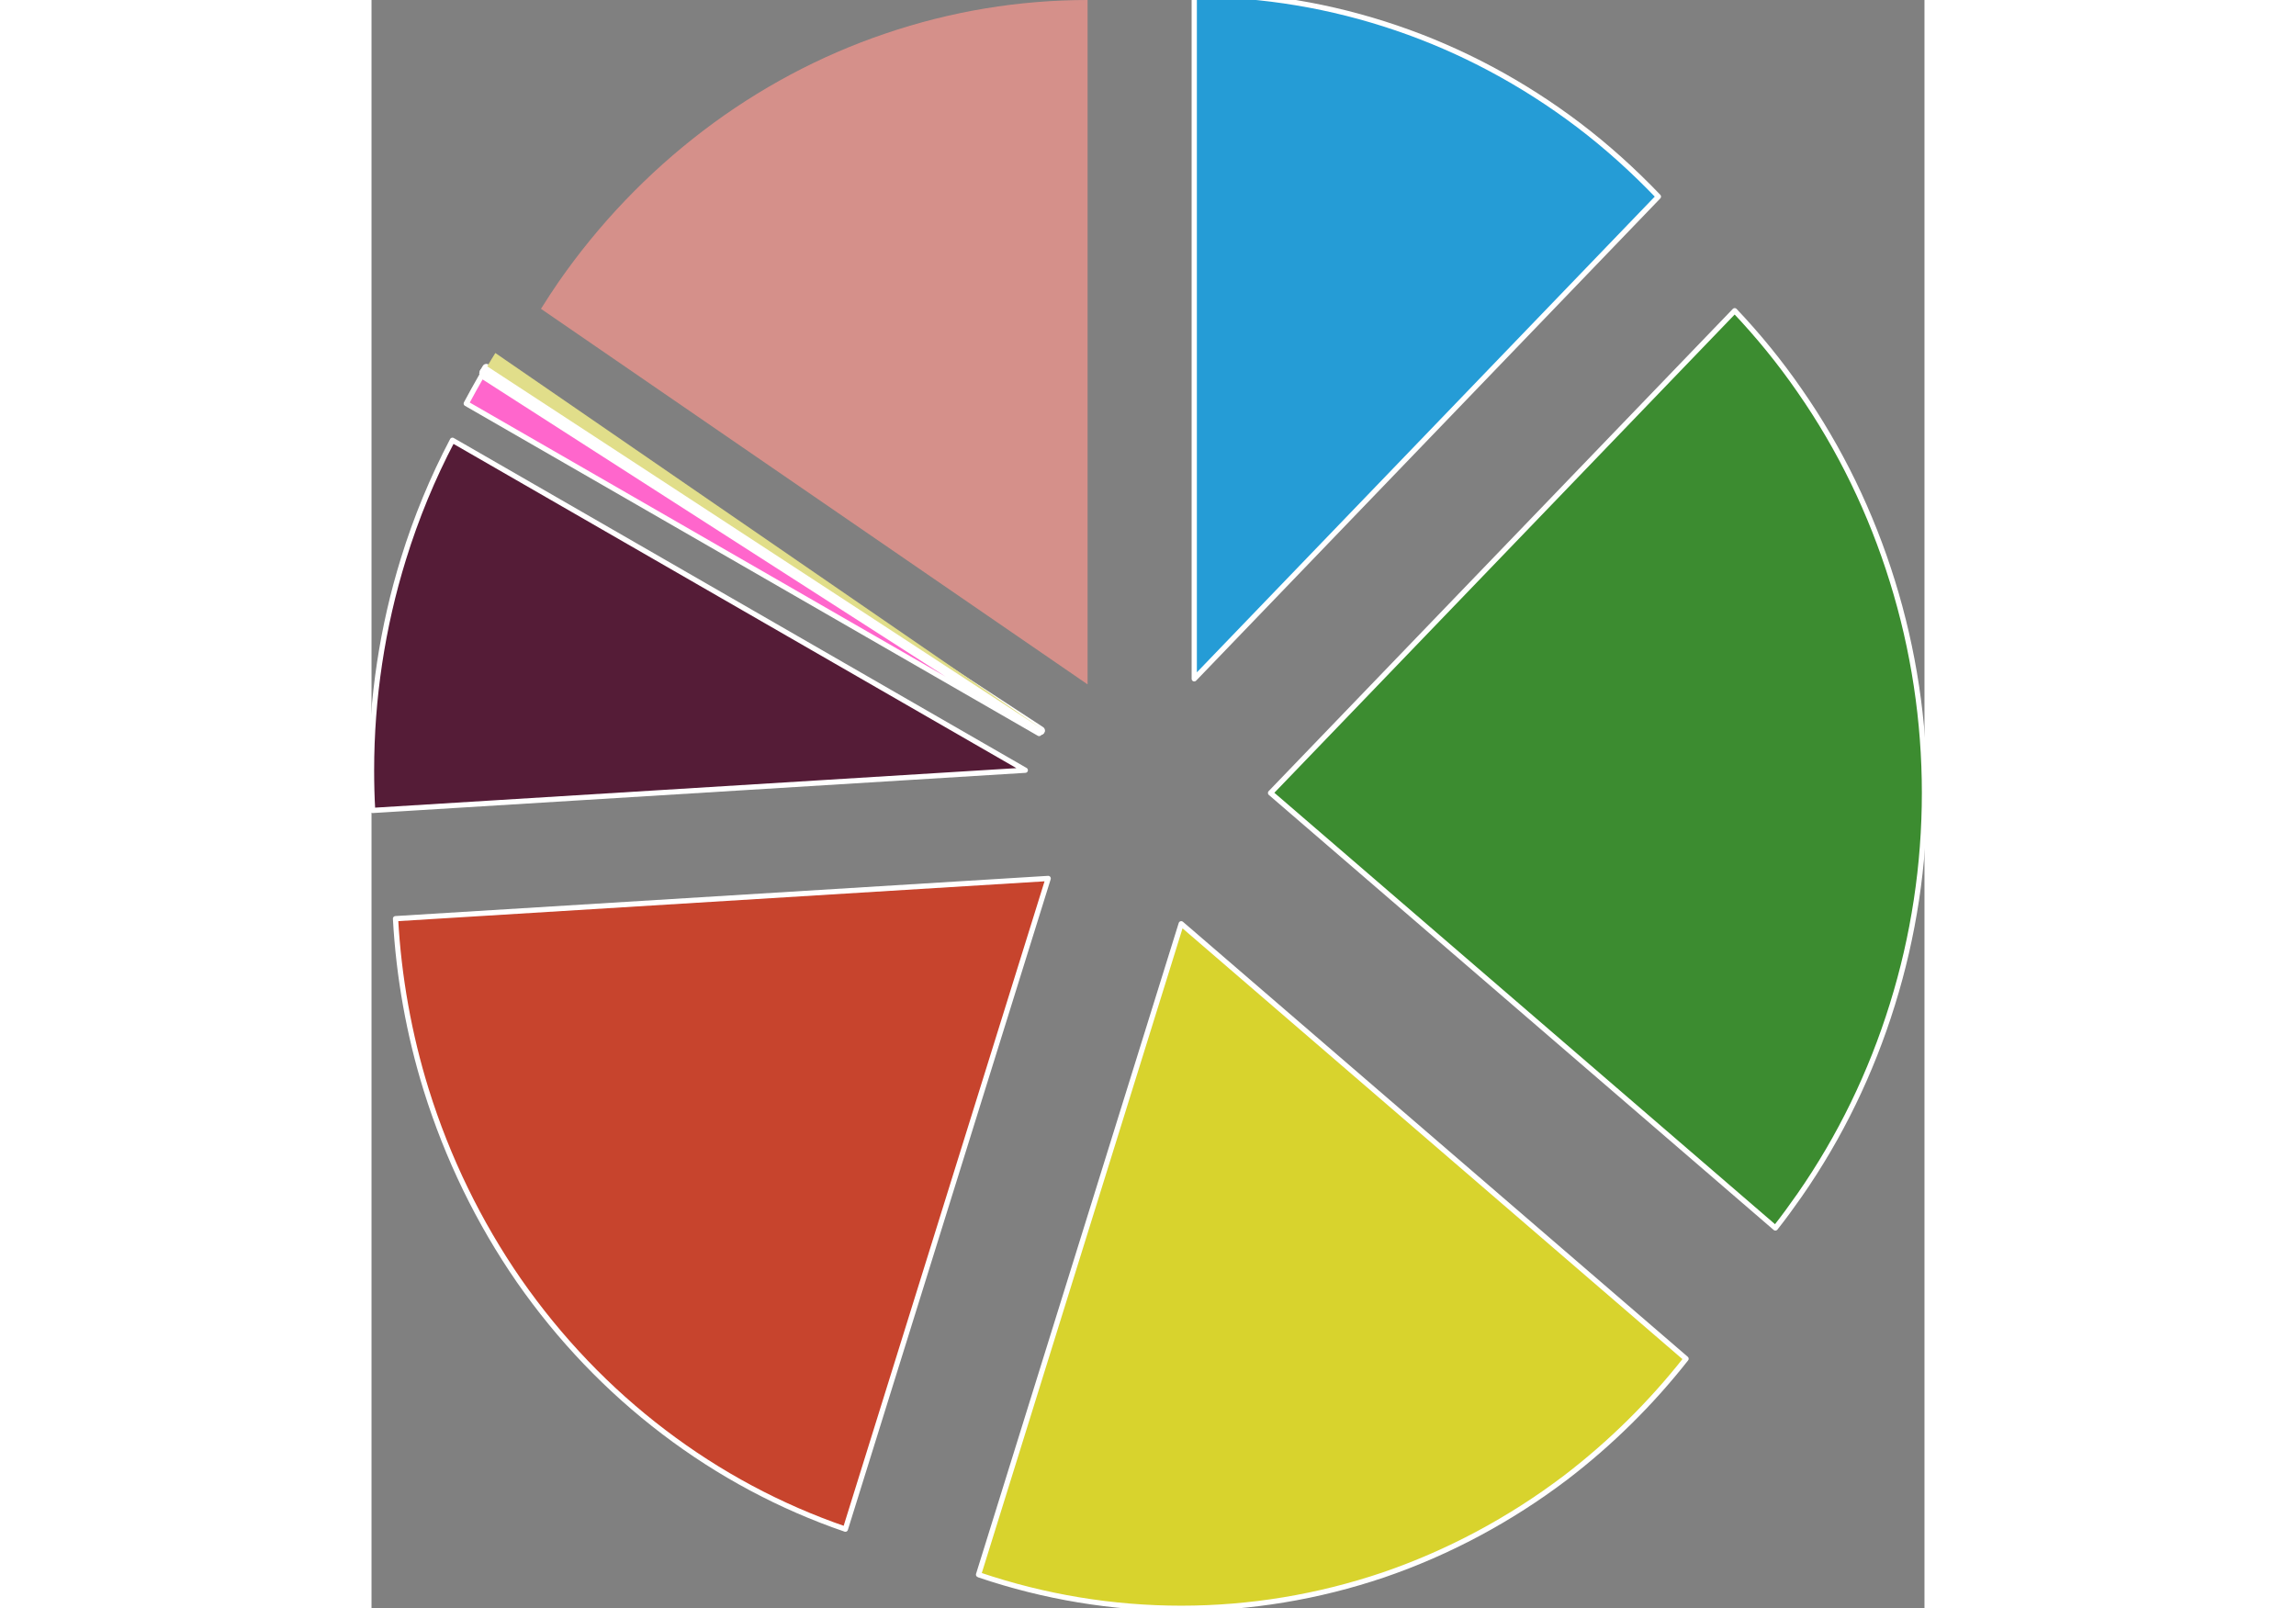
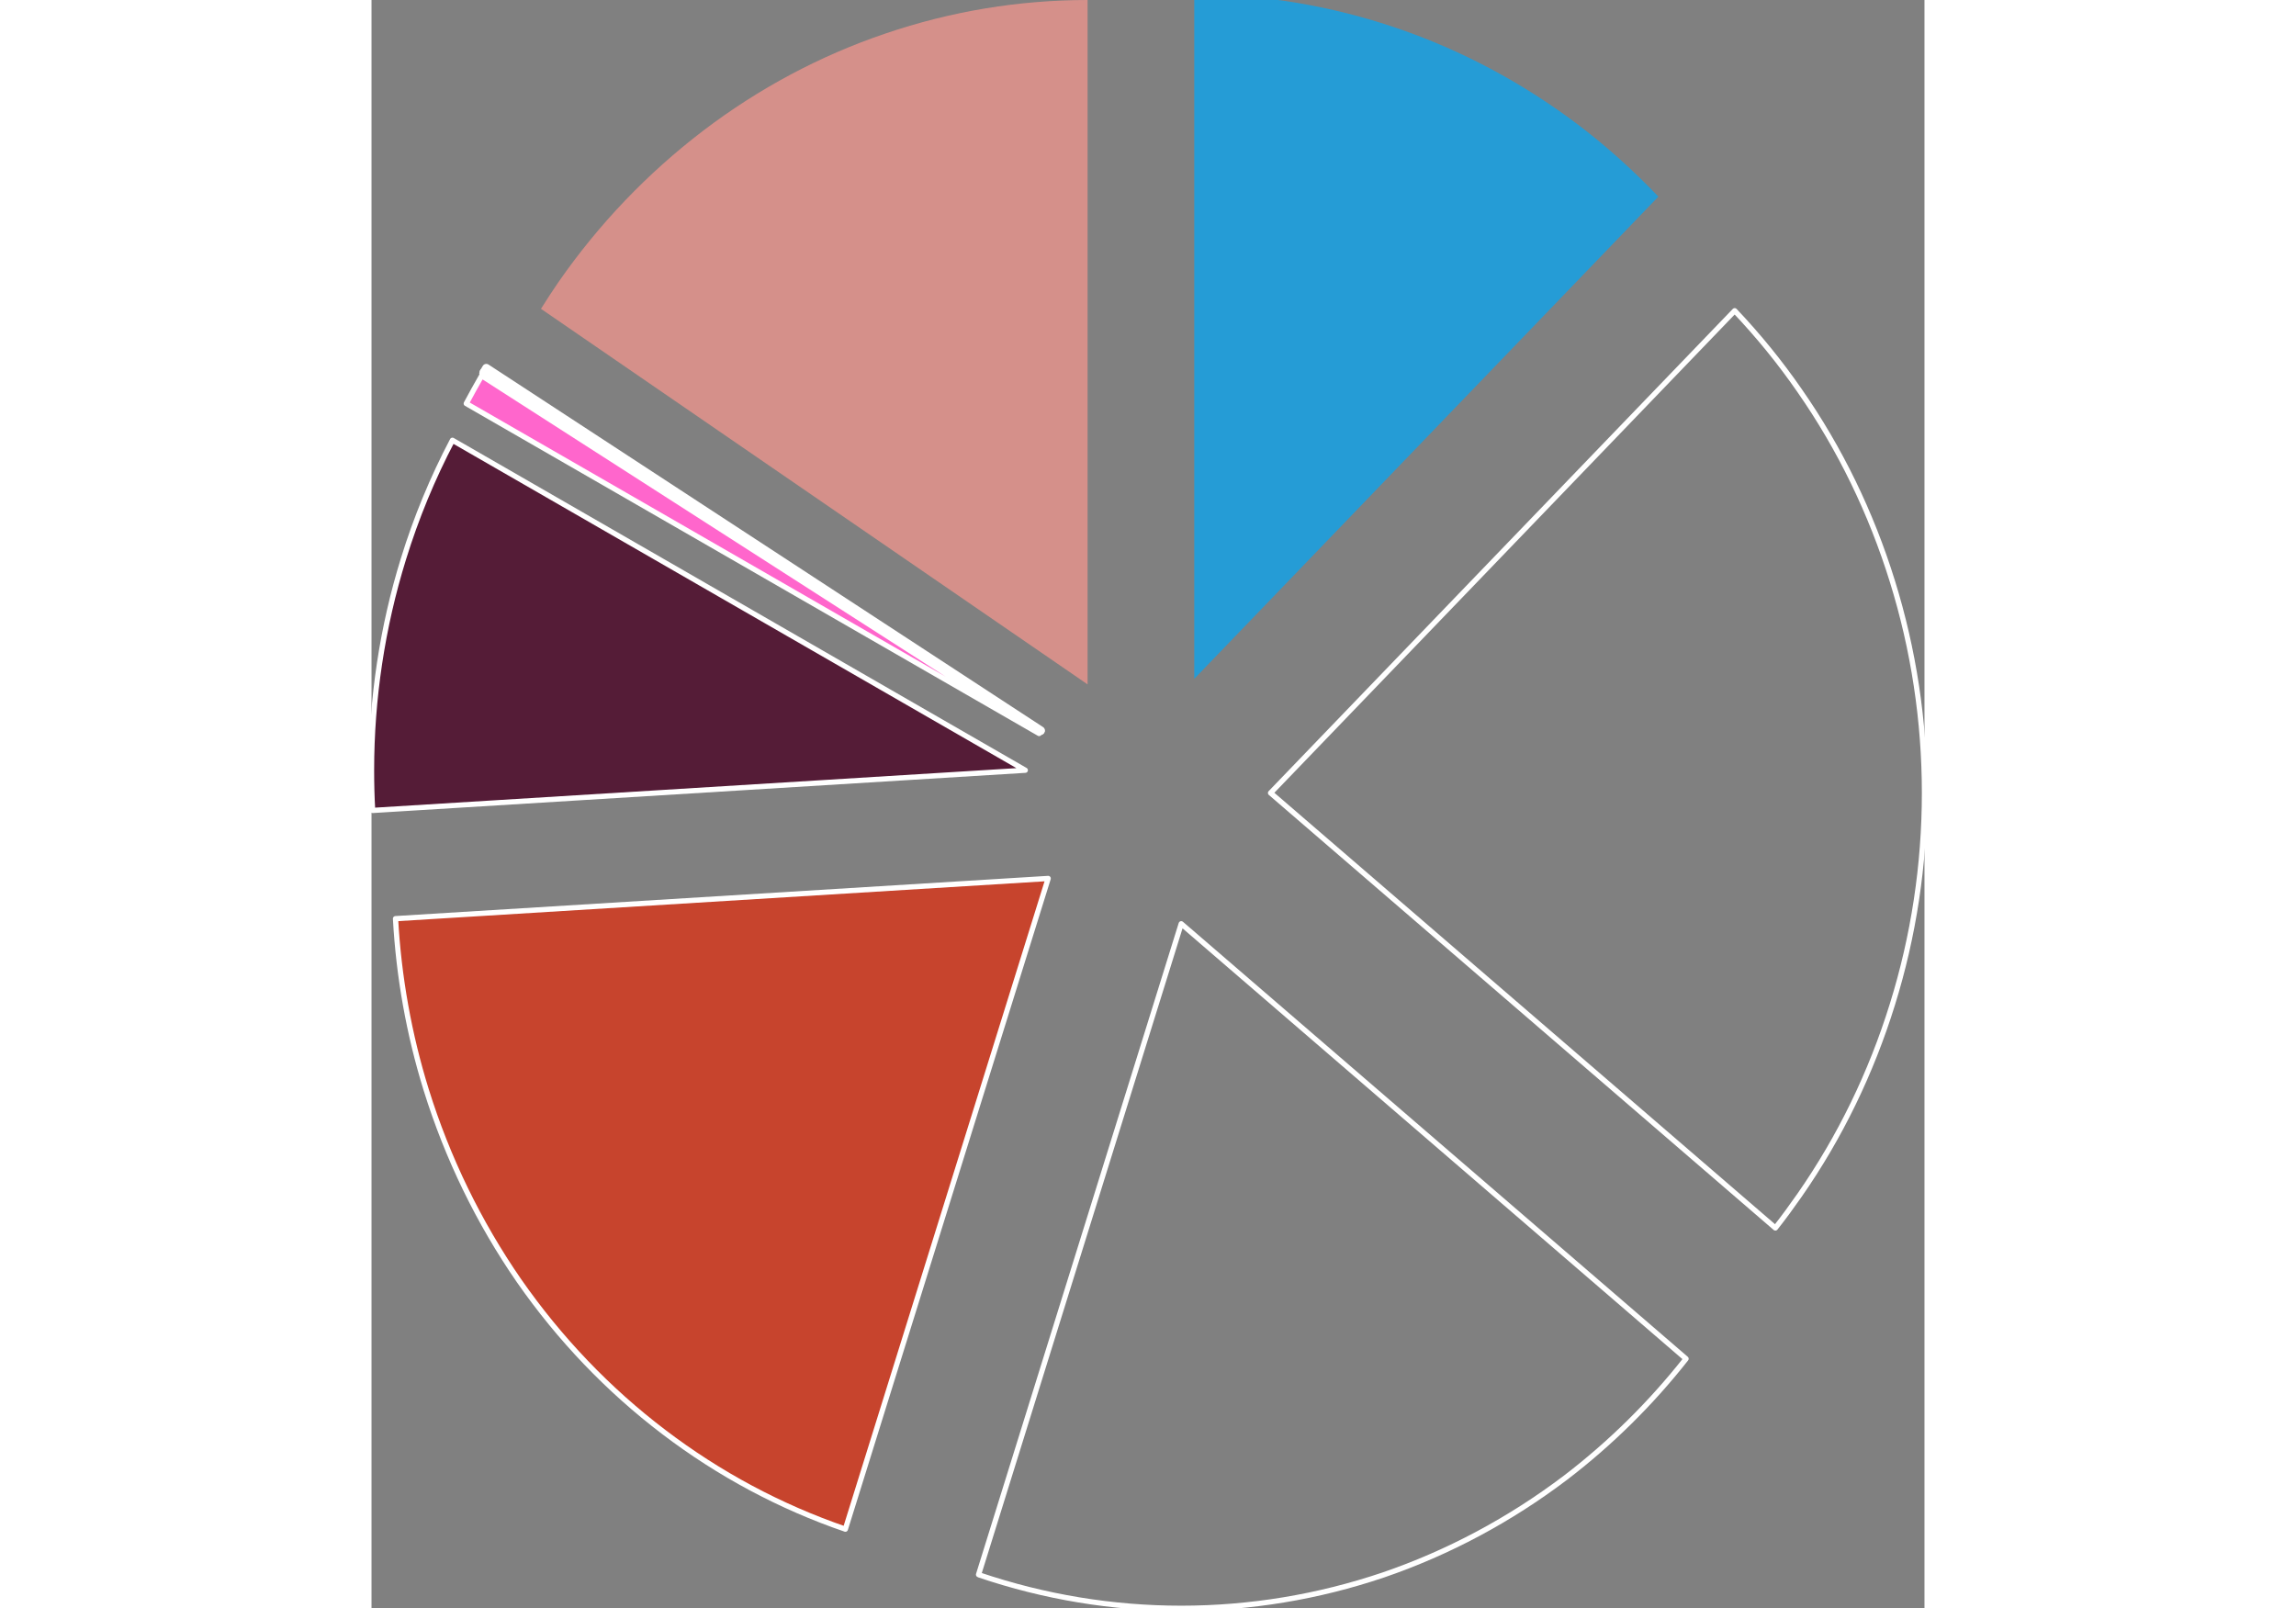
<svg xmlns="http://www.w3.org/2000/svg" width="187mm" height="131mm" viewBox="5440 1452 9770 10119" version="1.1" stroke-width="28.222" stroke-linejoin="round">
  <rect x="5440" y="1452" width="9770" height="10119" fill="#808080" stroke="none" />
  <path fill="rgb(37,156,214)" stroke="none" d="M 13536,2689 C 13380,2526 13213,2375 13034,2239 12684,1974 12297,1767 11888,1628 11477,1488 11048,1416 10616,1416 L 10616,5723 10616,5723 10616,5723 10616,5723 13536,2689 Z" />
-   <path fill="none" stroke="rgb(255,255,255)" stroke-width="33" stroke-linejoin="round" d="M 13536,2689 C 13380,2526 13213,2375 13034,2239 12684,1974 12297,1767 11888,1628 11477,1488 11048,1416 10616,1416 L 10616,5723 10616,5723 10616,5723 10616,5723 13536,2689 Z" />
-   <path fill="rgb(60,140,48)" stroke="none" d="M 14272,9178 C 14325,9111 14375,9042 14424,8972 14679,8606 14875,8201 15008,7772 15142,7342 15210,6893 15210,6441 15210,5989 15142,5540 15008,5109 14875,4680 14679,4275 14424,3909 14301,3731 14164,3563 14016,3407 L 11096,6441 11096,6441 11096,6441 11096,6441 11096,6441 11096,6441 11096,6441 14272,9178 Z" />
  <path fill="none" stroke="rgb(255,255,255)" stroke-width="33" stroke-linejoin="round" d="M 14272,9178 C 14325,9111 14375,9042 14424,8972 14679,8606 14875,8201 15008,7772 15142,7342 15210,6893 15210,6441 15210,5989 15142,5540 15008,5109 14875,4680 14679,4275 14424,3909 14301,3731 14164,3563 14016,3407 L 11096,6441 11096,6441 11096,6441 11096,6441 11096,6441 11096,6441 11096,6441 14272,9178 Z" />
-   <path fill="rgb(216,211,45)" stroke="none" d="M 9259,11359 C 9260,11360 9261,11360 9263,11361 9673,11500 10102,11571 10534,11571 10966,11571 11395,11500 11806,11361 12215,11221 12602,11014 12952,10749 13233,10534 13488,10283 13710,10001 L 10534,7264 10534,7264 10534,7264 10534,7264 10534,7264 10534,7264 9259,11359 Z" />
  <path fill="none" stroke="rgb(255,255,255)" stroke-width="33" stroke-linejoin="round" d="M 9259,11359 C 9260,11360 9261,11360 9263,11361 9673,11500 10102,11571 10534,11571 10966,11571 11395,11500 11806,11361 12215,11221 12602,11014 12952,10749 13233,10534 13488,10283 13710,10001 L 10534,7264 10534,7264 10534,7264 10534,7264 10534,7264 10534,7264 9259,11359 Z" />
-   <path fill="rgb(199,68,45)" stroke="none" d="M 5591,7232 C 5611,7598 5676,7961 5784,8309 5918,8739 6115,9144 6368,9510 6623,9876 6930,10197 7279,10462 7627,10727 8013,10933 8421,11073 L 9697,6979 9697,6979 9697,6979 9697,6979 9697,6979 5591,7232 Z" />
+   <path fill="rgb(199,68,45)" stroke="none" d="M 5591,7232 C 5611,7598 5676,7961 5784,8309 5918,8739 6115,9144 6368,9510 6623,9876 6930,10197 7279,10462 7627,10727 8013,10933 8421,11073 L 9697,6979 9697,6979 9697,6979 9697,6979 9697,6979 5591,7232 " />
  <path fill="none" stroke="rgb(255,255,255)" stroke-width="33" stroke-linejoin="round" d="M 5591,7232 C 5611,7598 5676,7961 5784,8309 5918,8739 6115,9144 6368,9510 6623,9876 6930,10197 7279,10462 7627,10727 8013,10933 8421,11073 L 9697,6979 9697,6979 9697,6979 9697,6979 9697,6979 5591,7232 Z" />
  <path fill="rgb(85,28,55)" stroke="none" d="M 5949,4222 C 5824,4460 5721,4709 5641,4968 5508,5397 5440,5847 5440,6298 5440,6383 5442,6468 5447,6551 L 9553,6298 9553,6298 9553,6298 9553,6298 5949,4222 Z" />
  <path fill="none" stroke="rgb(255,255,255)" stroke-width="33" stroke-linejoin="round" d="M 5949,4222 C 5824,4460 5721,4709 5641,4968 5508,5397 5440,5847 5440,6298 5440,6383 5442,6468 5447,6551 L 9553,6298 9553,6298 9553,6298 9553,6298 5949,4222 Z" />
  <path fill="rgb(255,102,204)" stroke="none" d="M 6133,3816 C 6100,3874 6067,3932 6036,3991 L 9640,6067 9640,6067 6133,3816 Z" />
  <path fill="none" stroke="rgb(255,255,255)" stroke-width="33" stroke-linejoin="round" d="M 6133,3816 C 6100,3874 6067,3932 6036,3991 L 9640,6067 9640,6067 6133,3816 Z" />
  <path fill="rgb(22,94,128)" stroke="none" d="M 6145,3795 C 6144,3796 6143,3798 6143,3799 L 9649,6051 9649,6051 6145,3795 Z" />
  <path fill="none" stroke="rgb(255,255,255)" stroke-width="51" stroke-linejoin="round" d="M 6145,3795 C 6144,3796 6143,3798 6143,3799 L 9649,6051 9649,6051 6145,3795 Z" />
  <path fill="rgb(141,85,10)" stroke="none" d="M 6162,3767 C 6157,3775 6152,3784 6147,3792 L 9651,6048 9651,6048 6162,3767 Z" />
  <path fill="none" stroke="rgb(255,255,255)" stroke-width="51" stroke-linejoin="round" d="M 6162,3767 C 6157,3775 6152,3784 6147,3792 L 9651,6048 9651,6048 6162,3767 Z" />
-   <path fill="rgb(225,222,138)" stroke="none" d="M 6219,3673 C 6202,3701 6184,3729 6168,3757 L 9657,6038 9657,6038 6219,3673 Z" />
  <path fill="rgb(213,144,138)" stroke="none" d="M 9945,1452 C 9513,1452 9084,1523 8673,1663 8262,1802 7875,2009 7527,2274 7178,2540 6870,2861 6616,3227 6578,3282 6542,3338 6506,3395 L 9945,5758 9945,5758 9945,5758 9945,5758 9945,5758 9945,1452 Z" />
</svg>